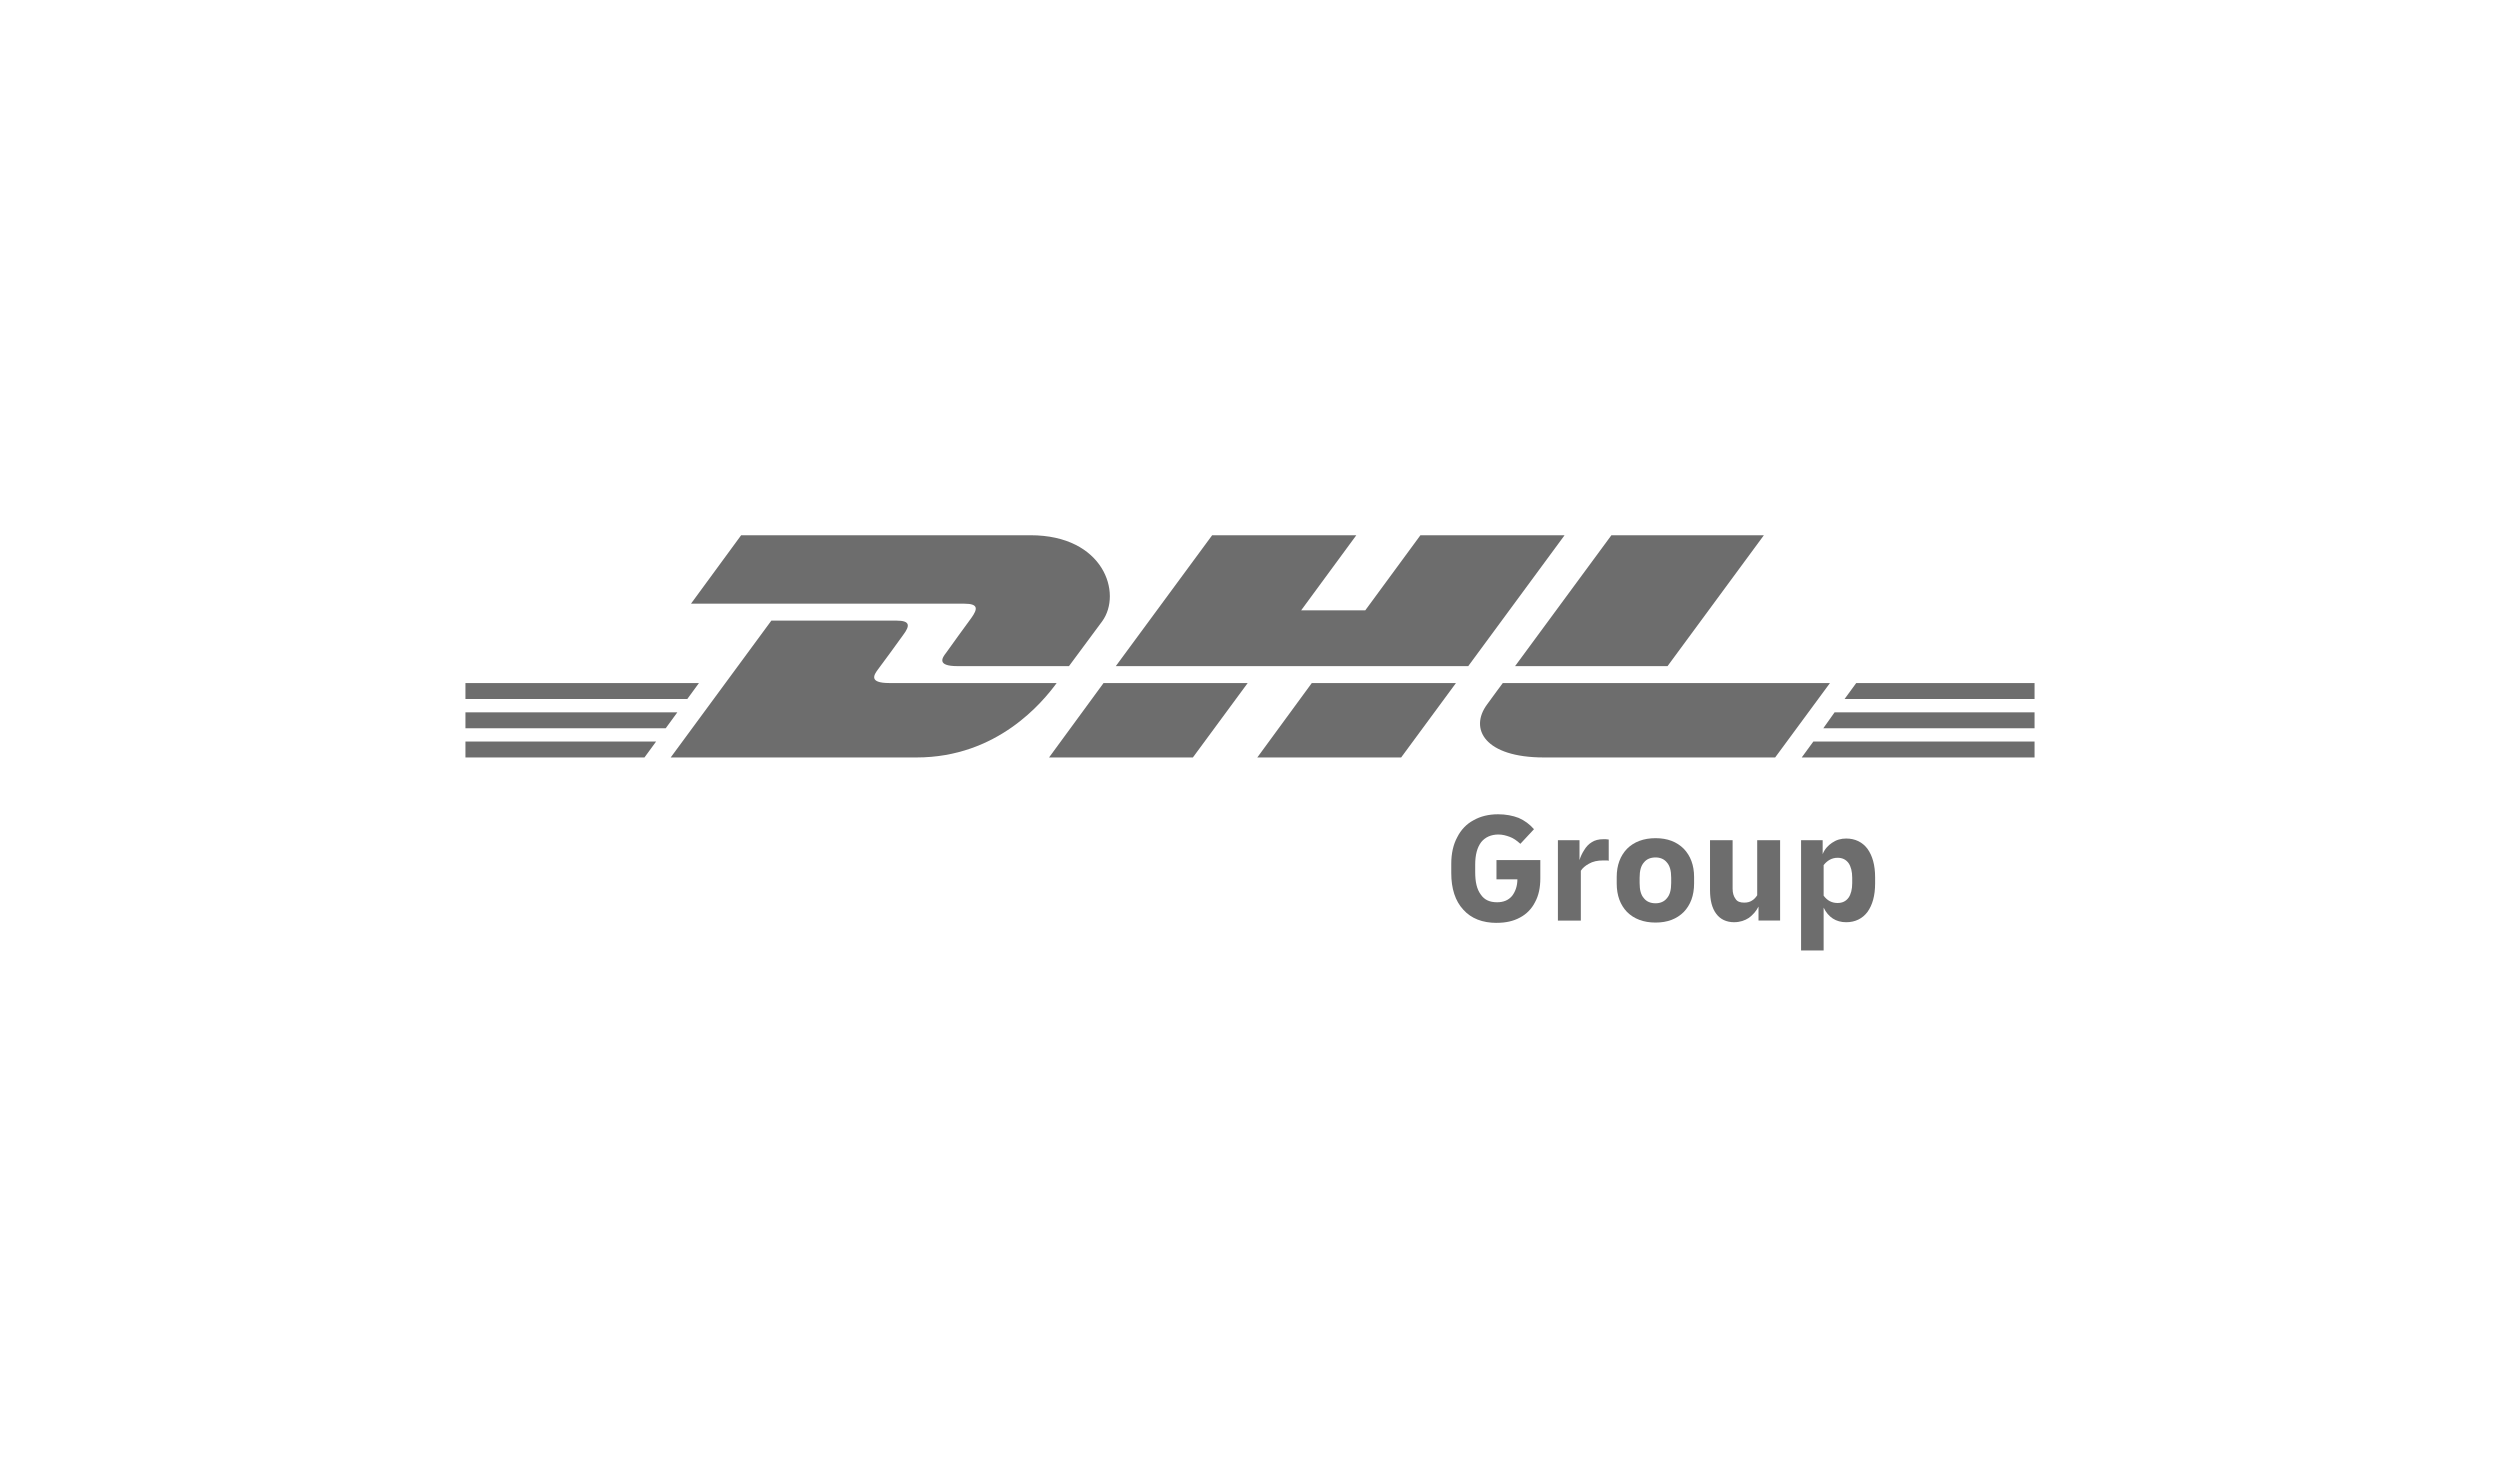
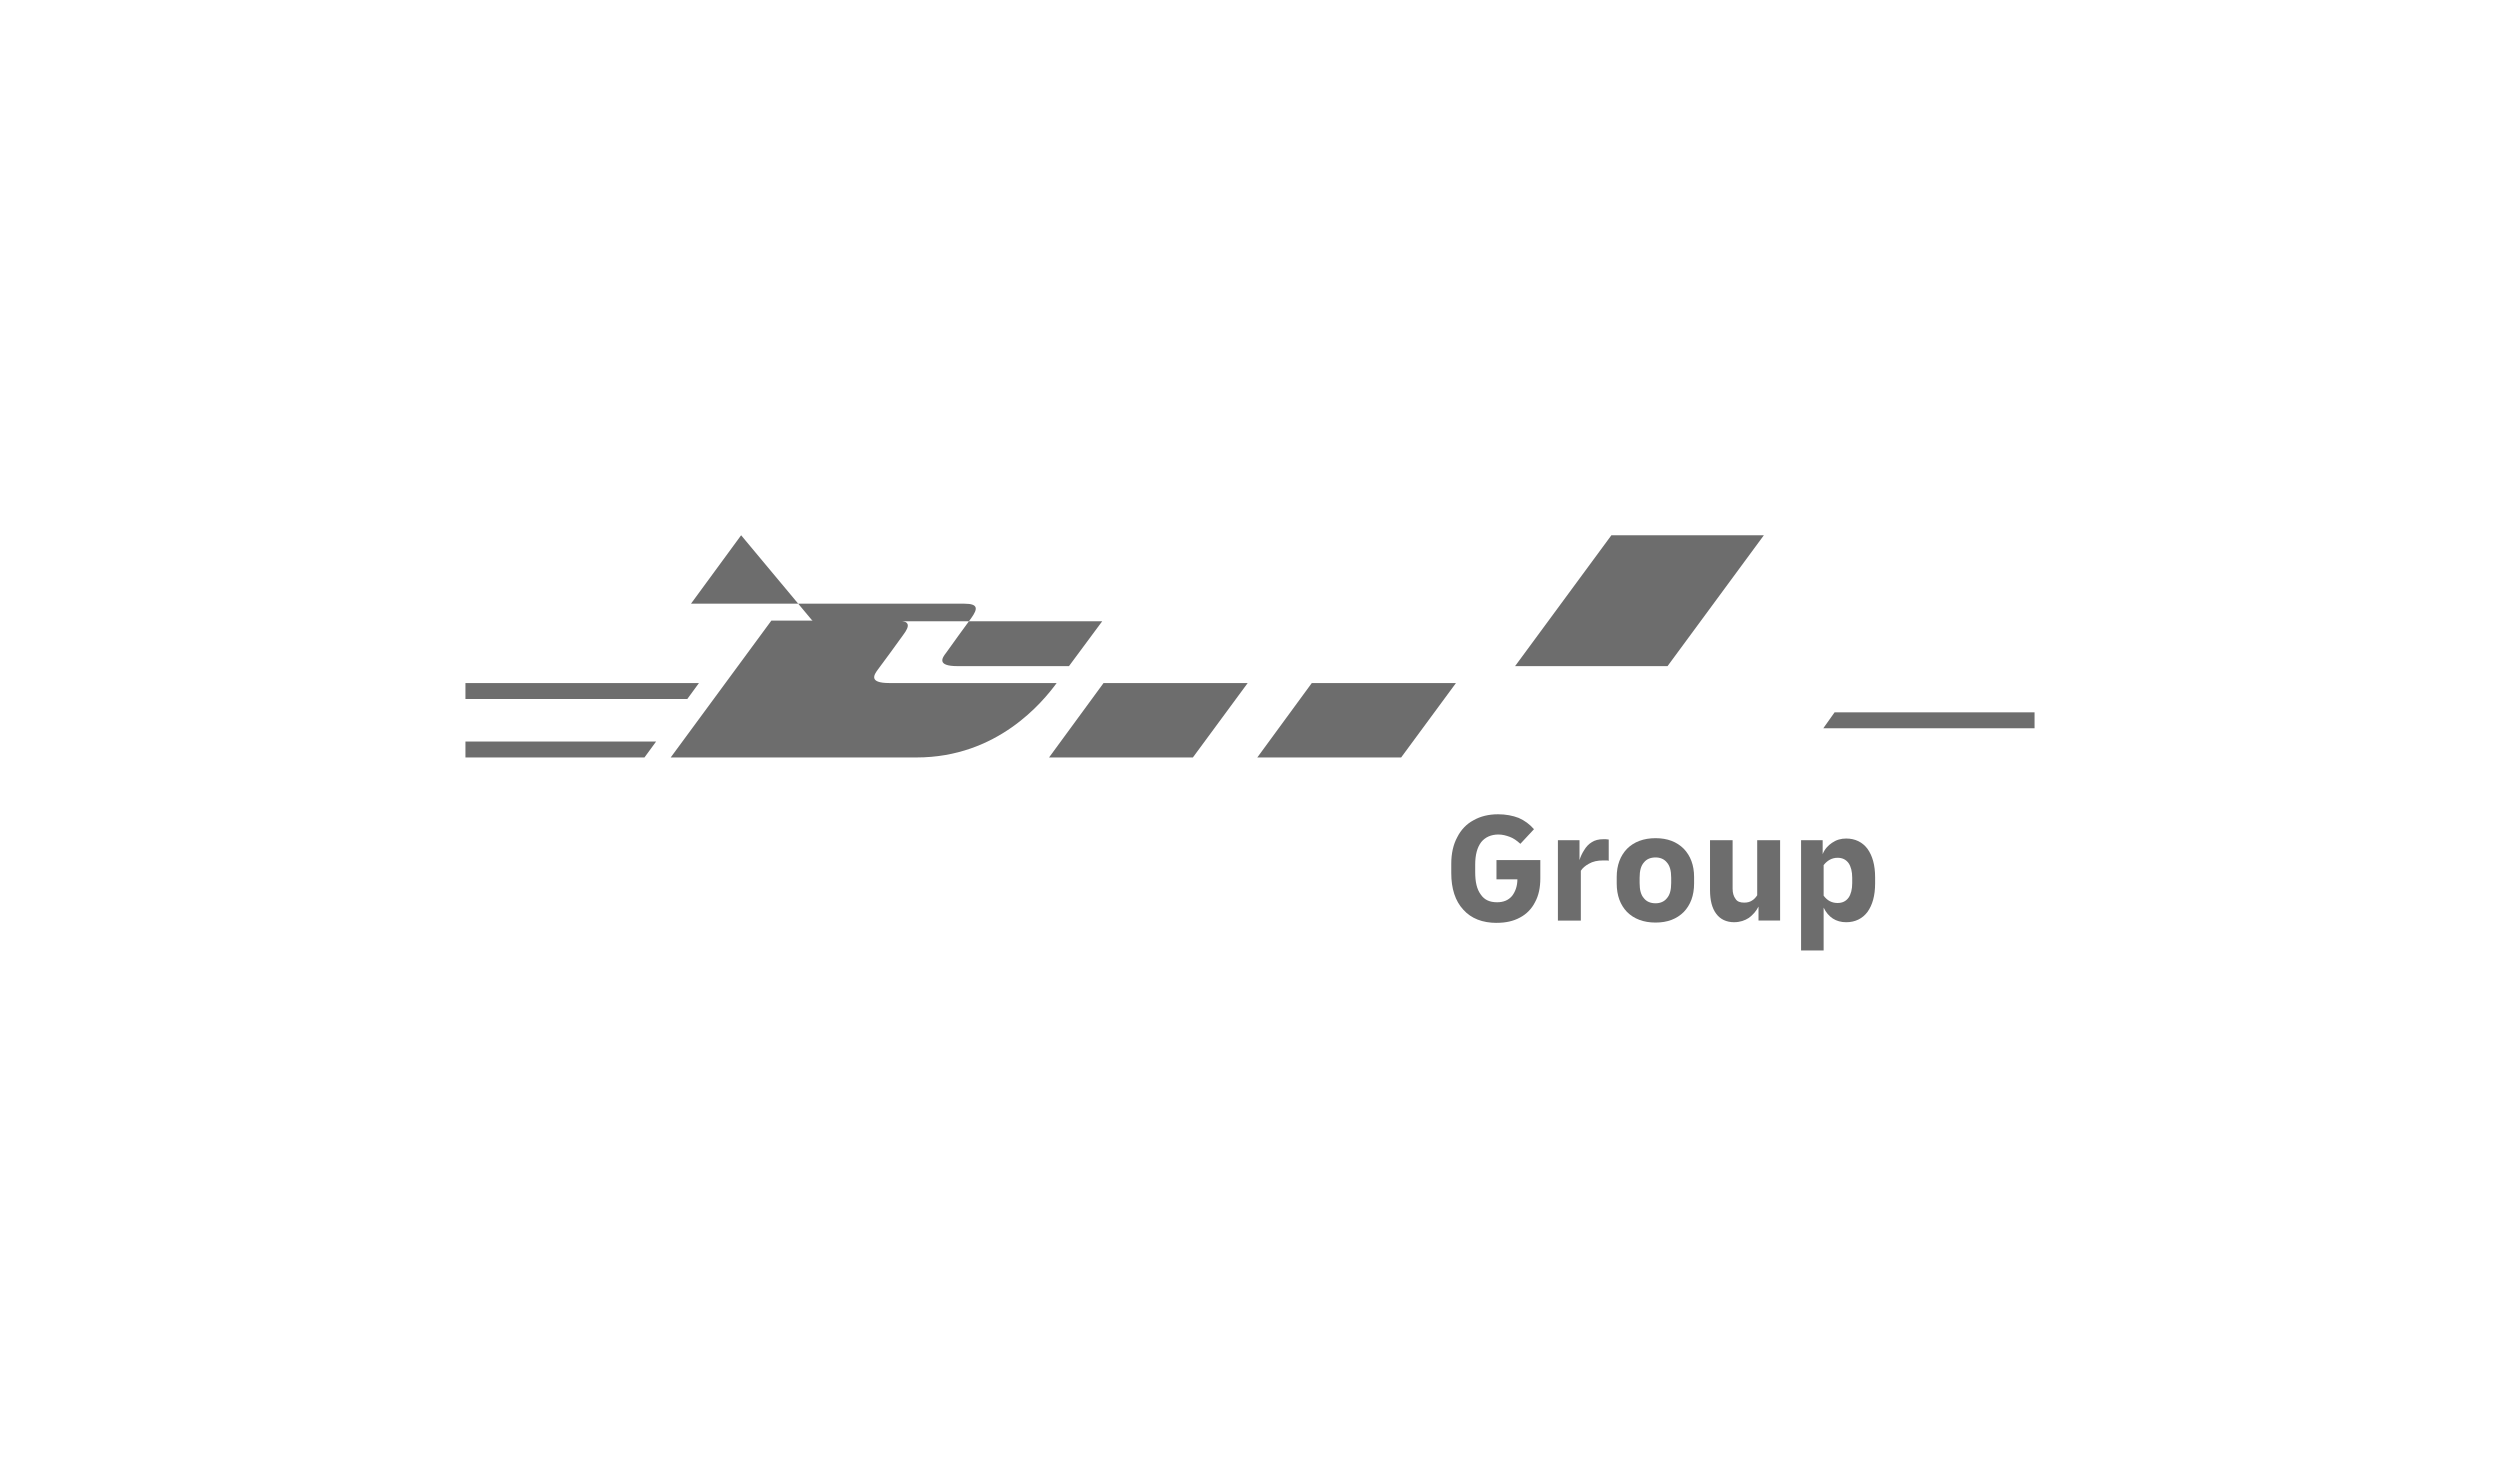
<svg xmlns="http://www.w3.org/2000/svg" id="Ebene_1" data-name="Ebene 1" viewBox="0 0 1028 600">
  <defs>
    <clipPath id="clippath">
      <rect x="191.39" y="220.1" width="645.23" height="170.73" fill="none" />
    </clipPath>
  </defs>
-   <polygon points="191.39 292.9 191.39 299.45 273.75 299.45 278.53 292.9 191.39 292.9" fill="#6d6d6d" />
  <polygon points="191.39 280.88 191.39 287.43 282.62 287.43 287.4 280.88 191.39 280.88" fill="#6d6d6d" />
  <polygon points="191.39 304.92 191.39 311.47 265 311.47 269.79 304.92 191.39 304.92" fill="#6d6d6d" />
  <polygon points="754.39 292.9 749.75 299.45 836.61 299.45 836.61 292.9 754.39 292.9" fill="#6d6d6d" />
-   <polygon points="745.65 304.92 740.87 311.47 836.61 311.47 836.61 304.92 745.65 304.92" fill="#6d6d6d" />
-   <polygon points="763.27 280.88 758.49 287.43 836.61 287.43 836.61 280.88 763.27 280.88" fill="#6d6d6d" />
  <g clip-path="url(#clippath)">
    <path d="M275.79,311.47l41.39-56.27h51.49c5.6,0,5.6,2.05,2.73,5.87-2.73,3.82-7.51,10.38-10.38,14.2-1.5,2.05-4.1,5.6,4.64,5.6h68.84c-5.74,7.79-24.31,30.6-57.64,30.6h-101.07Z" fill="#6d6d6d" />
    <polygon points="513.04 280.88 490.51 311.47 431.37 311.47 453.77 280.88 513.04 280.88" fill="#6d6d6d" />
    <polygon points="598.68 280.88 576.15 311.47 517 311.47 539.4 280.88 598.68 280.88" fill="#6d6d6d" />
-     <path d="M617.94,280.88s-4.37,5.87-6.42,8.74c-7.51,10.11-.96,21.85,23.36,21.85h95.06l22.54-30.6h-134.54Z" fill="#6d6d6d" />
-     <path d="M304.75,220.1l-20.62,28.14h112.41c5.74,0,5.6,2.05,2.87,5.87-2.87,3.82-7.51,10.38-10.38,14.34-1.5,1.91-4.1,5.46,4.64,5.46h45.89s7.38-9.97,13.66-18.44c8.33-11.47.68-35.38-29.5-35.38h-118.97Z" fill="#6d6d6d" />
-     <polygon points="603.74 273.91 458.82 273.91 498.43 220.1 557.71 220.1 535.03 250.97 561.4 250.97 584.07 220.1 643.35 220.1 603.74 273.91" fill="#6d6d6d" />
+     <path d="M304.75,220.1l-20.62,28.14h112.41c5.74,0,5.6,2.05,2.87,5.87-2.87,3.82-7.51,10.38-10.38,14.34-1.5,1.91-4.1,5.46,4.64,5.46h45.89s7.38-9.97,13.66-18.44h-118.97Z" fill="#6d6d6d" />
    <polygon points="725.3 220.1 685.69 273.91 623 273.91 662.6 220.1 725.3 220.1" fill="#6d6d6d" />
    <path d="M615.48,379.49c-5.87,0-10.52-1.78-13.8-5.46-3.28-3.55-4.92-8.6-4.92-15.02v-3.82c0-4.23.82-7.92,2.46-10.93,1.5-3.01,3.82-5.46,6.69-6.97,2.87-1.64,6.28-2.46,10.11-2.46,3.14,0,6.01.55,8.47,1.5,2.46,1.09,4.51,2.6,6.28,4.64l-5.6,6.01c-1.5-1.37-2.87-2.32-4.37-2.87s-3-.96-4.64-.96c-3,0-5.46,1.09-7.1,3.14-1.64,2.19-2.46,5.19-2.46,9.29v3c0,4.1.68,7.1,2.32,9.29,1.5,2.19,3.69,3.14,6.69,3.14,2.6,0,4.64-.82,6.15-2.6,1.37-1.78,2.19-4.1,2.19-6.83h-8.6v-7.92h18.03v7.51c0,3.82-.68,7.1-2.19,9.83-1.37,2.73-3.55,4.92-6.15,6.28-2.73,1.5-5.87,2.19-9.56,2.19h0Z" fill="#6d6d6d" />
    <path d="M640.61,378.54v-33.05h8.88v8.2c.41-1.37,1.09-2.87,1.91-4.1.82-1.37,1.78-2.46,3.14-3.28,1.23-.82,2.87-1.23,4.78-1.23h.96c.41,0,.82.14,1.23.14v8.74c-.27-.14-.68-.14-1.09-.14h-1.23c-2.32,0-4.23.41-5.87,1.37-1.5.82-2.6,1.78-3.28,2.87v20.49h-9.42Z" fill="#6d6d6d" />
    <path d="M680.77,371.43c1.91,0,3.55-.68,4.64-2.05,1.23-1.37,1.78-3.41,1.78-6.28v-2.19c0-2.87-.55-4.92-1.78-6.28-1.09-1.37-2.73-2.05-4.64-2.05-2.05,0-3.69.68-4.78,2.05-1.23,1.37-1.78,3.41-1.78,6.28v2.19c0,2.87.55,4.92,1.78,6.28,1.09,1.37,2.73,2.05,4.78,2.05h0ZM680.77,379.36c-4.92,0-8.88-1.5-11.75-4.37-2.73-2.87-4.23-6.69-4.23-11.75v-2.6c0-4.92,1.5-8.74,4.23-11.61,2.87-2.87,6.83-4.37,11.75-4.37s8.74,1.5,11.61,4.37c2.73,2.87,4.23,6.69,4.23,11.61v2.6c0,5.05-1.5,8.88-4.23,11.75-2.87,2.87-6.69,4.37-11.61,4.37h0Z" fill="#6d6d6d" />
    <path d="M713.14,379.22c-3.28,0-5.74-1.23-7.38-3.41-1.78-2.32-2.6-5.6-2.6-9.83v-20.49h9.29v19.94c0,1.78.41,3.14,1.23,4.23.68,1.09,1.91,1.5,3.55,1.5,1.23,0,2.32-.27,3.14-.82.96-.55,1.64-1.37,2.19-2.19v-22.67h9.42v33.05h-8.88v-5.74c-.96,1.91-2.32,3.41-3.96,4.64-1.64,1.09-3.69,1.78-6.01,1.78h0Z" fill="#6d6d6d" />
    <path d="M755.62,352.72c-2.32,0-4.23,1.09-5.74,3.01v12.57c1.5,2.05,3.41,3.01,5.74,3.01,1.91,0,3.41-.68,4.51-2.19.96-1.37,1.5-3.41,1.5-6.01v-2.19c0-2.6-.55-4.64-1.5-6.01-1.09-1.5-2.6-2.19-4.51-2.19h0ZM740.6,390.83v-45.35h8.88v5.74c.82-2.05,2.19-3.55,3.82-4.64,1.78-1.23,3.69-1.78,5.87-1.78,3.69,0,6.69,1.5,8.74,4.23,2.05,2.87,3.14,6.69,3.14,11.75v2.46c0,5.05-1.09,8.88-3.14,11.75-2.05,2.73-5.05,4.23-8.74,4.23-4.23,0-7.38-2.05-9.29-6.01v17.62h-9.29Z" fill="#6d6d6d" />
  </g>
</svg>